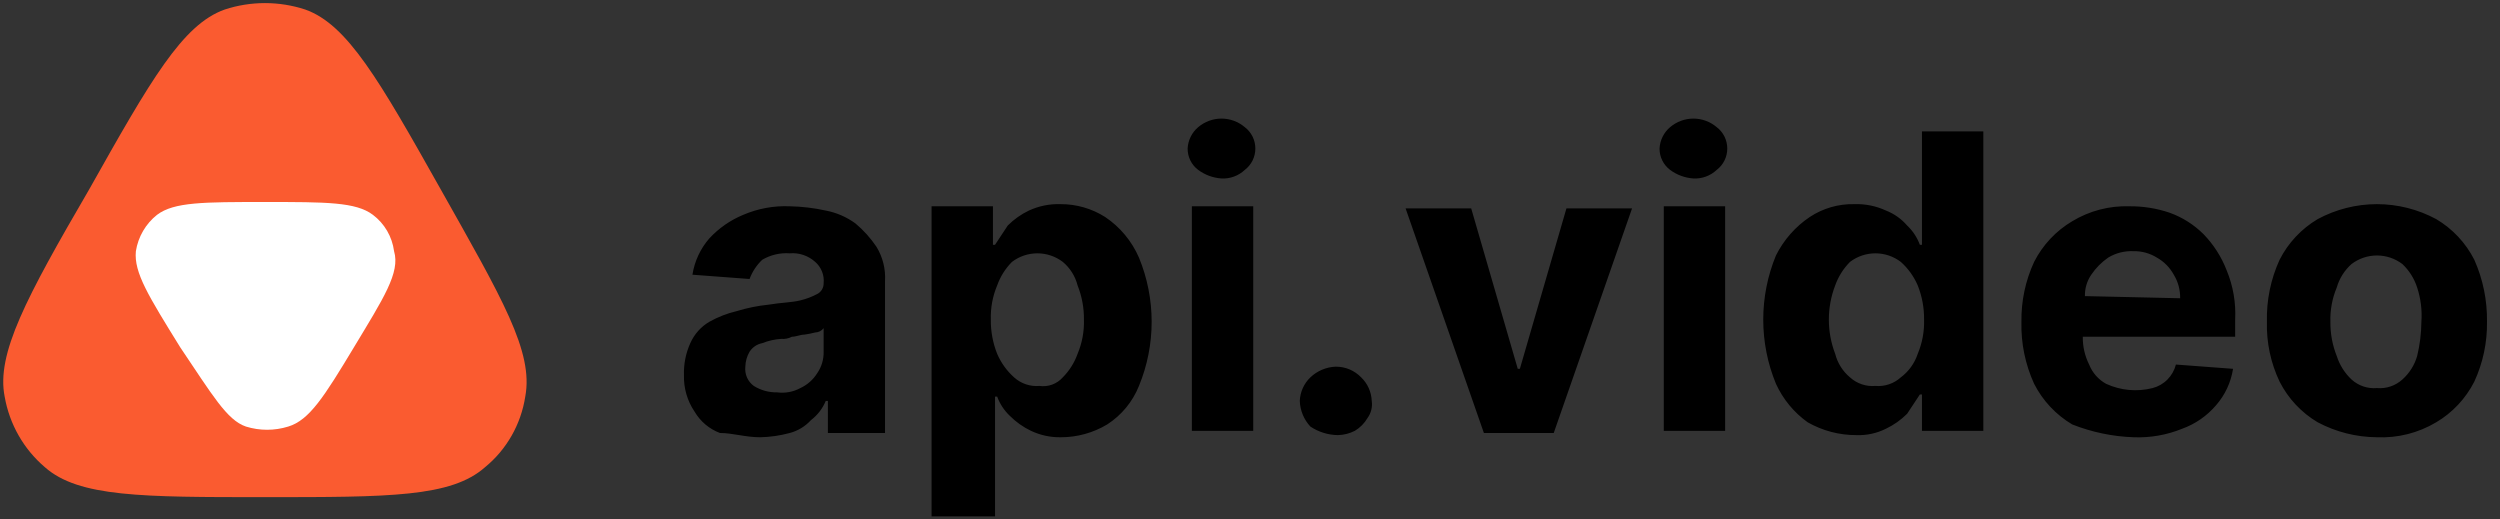
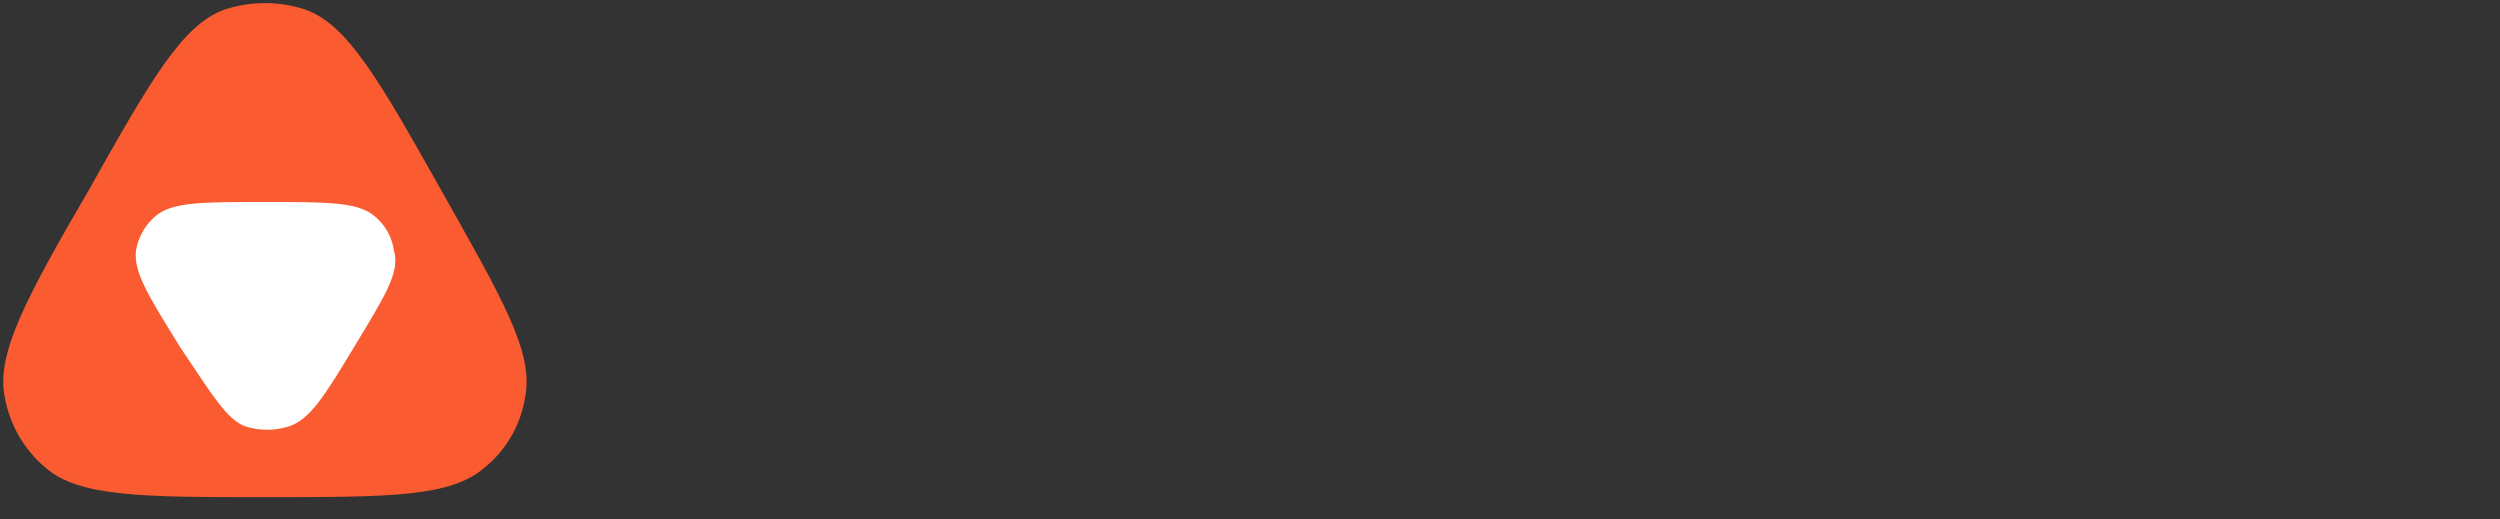
<svg xmlns="http://www.w3.org/2000/svg" width="154" height="32" viewBox="0 0 154 32" fill="none">
  <rect x="0" y="0" width="154" height="32" fill="#333333" stroke="none" />
-   <path d="M5.502 11.652C9.282 4.933 11.238 1.508 13.845 0.586C15.455 0.059 17.188 0.059 18.798 0.586C21.406 1.508 23.361 4.933 27.141 11.652C30.922 18.371 32.877 21.665 32.356 24.432C32.091 26.141 31.209 27.69 29.879 28.779C27.793 30.624 24.013 30.624 16.322 30.624C8.761 30.624 4.85 30.624 2.764 28.779C1.46 27.668 0.583 26.13 0.287 24.432C-0.234 21.797 1.591 18.371 5.502 11.652Z" fill="#FA5B30" />
+   <path d="M5.502 11.652C9.282 4.933 11.238 1.508 13.845 0.586C15.455 0.059 17.188 0.059 18.798 0.586C21.406 1.508 23.361 4.933 27.141 11.652C30.922 18.371 32.877 21.665 32.356 24.432C32.091 26.141 31.209 27.69 29.879 28.779C27.793 30.624 24.013 30.624 16.322 30.624C8.761 30.624 4.85 30.624 2.764 28.779C1.46 27.668 0.583 26.13 0.287 24.432C-0.234 21.797 1.591 18.371 5.502 11.652" fill="#FA5B30" />
  <path d="M21.797 21.402C19.972 24.432 19.059 25.881 17.756 26.276C16.906 26.54 15.998 26.54 15.149 26.276C13.975 25.881 13.063 24.3 11.107 21.402C9.152 18.24 8.24 16.791 8.37 15.473C8.51 14.587 8.975 13.787 9.674 13.233C10.716 12.443 12.541 12.443 16.322 12.443C20.102 12.443 21.927 12.443 22.97 13.233C23.325 13.5 23.623 13.835 23.847 14.22C24.07 14.604 24.216 15.031 24.274 15.473C24.665 16.791 23.622 18.372 21.797 21.402Z" fill="white" />
-   <path d="M46.825 26.935C47.442 26.922 48.055 26.833 48.65 26.672C49.151 26.54 49.603 26.265 49.954 25.881C50.357 25.575 50.672 25.166 50.867 24.696H50.997V26.672H54.517V17.318C54.562 16.578 54.38 15.841 53.995 15.21C53.631 14.667 53.192 14.179 52.692 13.761C52.148 13.365 51.525 13.095 50.867 12.97C50.138 12.81 49.396 12.722 48.65 12.707C47.668 12.665 46.688 12.845 45.782 13.234C44.992 13.56 44.281 14.054 43.697 14.683C43.146 15.314 42.784 16.091 42.654 16.922L46.173 17.186C46.34 16.735 46.608 16.329 46.956 16C47.469 15.7 48.059 15.562 48.65 15.605C48.933 15.58 49.217 15.614 49.486 15.705C49.755 15.796 50.003 15.941 50.215 16.132C50.401 16.293 50.545 16.496 50.636 16.726C50.727 16.955 50.761 17.203 50.736 17.449V17.449C50.739 17.585 50.703 17.719 50.634 17.836C50.565 17.952 50.465 18.047 50.345 18.108C50.015 18.284 49.665 18.417 49.302 18.503C48.781 18.635 48.129 18.635 47.347 18.767C46.684 18.835 46.029 18.967 45.391 19.162C44.799 19.301 44.229 19.523 43.697 19.821C43.178 20.125 42.768 20.586 42.523 21.138C42.243 21.758 42.11 22.434 42.132 23.114C42.11 23.912 42.338 24.696 42.784 25.354C43.141 25.962 43.693 26.427 44.349 26.672C45.131 26.672 45.913 26.935 46.825 26.935ZM47.868 24.169C47.363 24.179 46.865 24.042 46.434 23.773C46.251 23.64 46.106 23.46 46.014 23.252C45.923 23.044 45.888 22.814 45.913 22.587C45.92 22.263 46.01 21.945 46.174 21.665C46.262 21.529 46.377 21.412 46.511 21.321C46.646 21.23 46.797 21.168 46.956 21.138C47.331 20.988 47.727 20.899 48.129 20.875C48.354 20.895 48.581 20.849 48.781 20.743C49.041 20.743 49.302 20.611 49.563 20.611C49.783 20.58 50 20.536 50.215 20.48C50.316 20.478 50.415 20.453 50.505 20.407C50.595 20.362 50.674 20.297 50.736 20.216V21.665C50.747 22.135 50.61 22.596 50.345 22.983C50.094 23.387 49.731 23.707 49.302 23.905C48.864 24.143 48.362 24.235 47.868 24.169H47.868ZM61.295 31.81V24.432H61.426C61.592 24.883 61.86 25.289 62.208 25.618C62.587 25.998 63.028 26.31 63.511 26.54C64.082 26.809 64.706 26.945 65.337 26.935C66.346 26.939 67.337 26.665 68.204 26.145C69.084 25.579 69.768 24.75 70.16 23.773C70.676 22.521 70.942 21.178 70.942 19.821C70.942 18.464 70.676 17.121 70.16 15.868C69.717 14.849 68.993 13.98 68.074 13.365C67.254 12.846 66.305 12.572 65.336 12.575C64.663 12.552 63.994 12.687 63.381 12.97C62.898 13.2 62.457 13.512 62.078 13.892L61.295 15.078H61.165V12.707H57.385V31.81H61.295ZM64.033 23.773C63.75 23.798 63.466 23.764 63.197 23.673C62.928 23.583 62.68 23.437 62.468 23.246C62.02 22.846 61.664 22.352 61.426 21.797C61.159 21.128 61.026 20.411 61.035 19.689C61.013 18.966 61.146 18.247 61.426 17.581C61.62 17.036 61.932 16.541 62.338 16.132C62.789 15.79 63.338 15.605 63.903 15.605C64.467 15.605 65.016 15.79 65.467 16.132C65.915 16.505 66.235 17.012 66.379 17.581C66.646 18.251 66.779 18.967 66.77 19.689C66.792 20.412 66.659 21.131 66.379 21.797C66.185 22.342 65.873 22.837 65.467 23.246C65.289 23.446 65.065 23.599 64.815 23.691C64.565 23.782 64.296 23.811 64.033 23.773H64.033ZM75.244 10.994C75.506 11.008 75.767 10.968 76.014 10.877C76.26 10.787 76.486 10.647 76.678 10.467C76.88 10.313 77.044 10.115 77.158 9.886C77.271 9.657 77.33 9.405 77.33 9.149C77.33 8.894 77.271 8.642 77.158 8.413C77.044 8.184 76.88 7.985 76.678 7.832C76.276 7.492 75.768 7.305 75.244 7.305C74.719 7.305 74.212 7.492 73.81 7.832C73.617 7.994 73.459 8.195 73.347 8.422C73.235 8.648 73.17 8.896 73.158 9.149C73.156 9.405 73.214 9.658 73.327 9.887C73.441 10.116 73.606 10.315 73.81 10.467C74.229 10.777 74.726 10.959 75.244 10.994H75.244ZM77.199 26.672V12.707H73.419V26.54H77.199L77.199 26.672ZM82.414 26.803C82.776 26.795 83.132 26.704 83.457 26.54C83.779 26.348 84.048 26.076 84.239 25.75C84.46 25.447 84.554 25.068 84.499 24.696C84.477 24.145 84.243 23.625 83.848 23.246C83.644 23.036 83.401 22.868 83.132 22.755C82.863 22.642 82.575 22.585 82.283 22.587C81.7 22.608 81.144 22.842 80.719 23.246C80.323 23.625 80.089 24.145 80.067 24.696C80.087 25.285 80.319 25.847 80.719 26.276C81.222 26.612 81.811 26.795 82.414 26.803H82.414ZM95.71 26.672L100.534 12.838H96.492L93.624 22.719H93.494L90.626 12.838H86.585L91.408 26.672H95.71ZM104.314 10.994C104.576 11.008 104.838 10.968 105.084 10.877C105.33 10.787 105.556 10.647 105.748 10.467C105.95 10.313 106.115 10.115 106.228 9.886C106.341 9.657 106.4 9.405 106.4 9.149C106.4 8.894 106.341 8.642 106.228 8.413C106.115 8.184 105.95 7.985 105.748 7.832C105.346 7.492 104.838 7.305 104.314 7.305C103.79 7.305 103.282 7.492 102.88 7.832C102.687 7.994 102.529 8.195 102.417 8.422C102.305 8.648 102.241 8.896 102.228 9.149C102.226 9.405 102.284 9.658 102.398 9.887C102.511 10.116 102.676 10.315 102.88 10.467C103.299 10.777 103.796 10.959 104.314 10.994H104.314ZM106.269 26.672V12.707H102.489V26.54H106.269L106.269 26.672ZM114.352 26.803C114.983 26.828 115.611 26.692 116.177 26.408C116.66 26.178 117.101 25.866 117.48 25.486L118.263 24.3H118.393V26.54H122.173V8.095H118.393V15.078H118.263C118.096 14.627 117.828 14.221 117.48 13.892C117.126 13.483 116.679 13.166 116.177 12.97C115.564 12.687 114.895 12.552 114.221 12.575C113.251 12.554 112.297 12.829 111.484 13.365C110.597 13.96 109.879 14.777 109.398 15.737C108.882 16.989 108.616 18.332 108.616 19.689C108.616 21.046 108.882 22.389 109.398 23.641C109.833 24.592 110.507 25.41 111.353 26.013C112.268 26.535 113.301 26.807 114.352 26.803H114.352ZM115.525 23.773C115.242 23.798 114.958 23.764 114.689 23.673C114.42 23.583 114.172 23.437 113.961 23.246C113.512 22.873 113.193 22.366 113.048 21.797C112.527 20.441 112.527 18.937 113.048 17.581C113.243 17.036 113.554 16.541 113.961 16.132C114.412 15.79 114.961 15.605 115.525 15.605C116.089 15.605 116.638 15.79 117.089 16.132C117.538 16.532 117.894 17.027 118.132 17.581C118.399 18.251 118.532 18.967 118.523 19.689C118.545 20.412 118.411 21.131 118.132 21.797C117.94 22.377 117.576 22.883 117.089 23.246C116.878 23.437 116.63 23.583 116.361 23.673C116.092 23.764 115.808 23.798 115.525 23.773H115.525ZM131.429 26.935C132.454 26.976 133.476 26.796 134.427 26.408C135.235 26.116 135.953 25.616 136.513 24.959C137.064 24.328 137.426 23.551 137.556 22.719L134.036 22.456C133.947 22.805 133.767 23.123 133.515 23.378C133.263 23.633 132.947 23.815 132.602 23.905C131.644 24.149 130.633 24.056 129.734 23.642C129.26 23.382 128.891 22.962 128.691 22.456C128.425 21.926 128.291 21.338 128.3 20.743H137.686V19.689C137.739 18.652 137.561 17.617 137.165 16.659C136.843 15.821 136.355 15.059 135.731 14.419C135.139 13.831 134.427 13.382 133.645 13.102C132.847 12.832 132.01 12.699 131.168 12.707C129.932 12.667 128.71 12.987 127.648 13.629C126.647 14.221 125.833 15.089 125.302 16.132C124.768 17.286 124.501 18.547 124.52 19.821C124.487 21.138 124.755 22.445 125.302 23.642C125.833 24.684 126.647 25.552 127.648 26.145C128.855 26.622 130.134 26.89 131.429 26.935H131.429ZM128.431 18.24C128.42 17.77 128.557 17.309 128.822 16.923C129.101 16.509 129.455 16.151 129.865 15.868C130.336 15.583 130.88 15.446 131.429 15.473C131.935 15.463 132.432 15.6 132.863 15.868C133.302 16.114 133.663 16.479 133.906 16.923C134.171 17.358 134.307 17.861 134.297 18.372L128.431 18.24H128.431ZM146.42 26.935C147.7 26.991 148.968 26.671 150.07 26.013C151.072 25.421 151.886 24.552 152.417 23.51C152.95 22.356 153.218 21.095 153.199 19.821C153.218 18.505 152.951 17.201 152.417 16C151.886 14.958 151.072 14.089 150.07 13.497C148.947 12.892 147.693 12.575 146.42 12.575C145.147 12.575 143.894 12.892 142.77 13.497C141.769 14.089 140.955 14.958 140.424 16C139.877 17.196 139.609 18.504 139.642 19.821C139.608 21.096 139.877 22.361 140.424 23.51C140.955 24.552 141.769 25.421 142.77 26.013C143.896 26.611 145.148 26.927 146.42 26.935H146.42ZM146.42 23.905C146.138 23.93 145.853 23.896 145.584 23.805C145.315 23.715 145.067 23.569 144.856 23.378C144.434 22.982 144.12 22.483 143.943 21.929C143.676 21.259 143.544 20.543 143.552 19.821C143.531 19.098 143.664 18.379 143.943 17.713C144.105 17.152 144.421 16.649 144.856 16.264C145.307 15.922 145.856 15.737 146.42 15.737C146.984 15.737 147.533 15.922 147.985 16.264C148.406 16.66 148.72 17.159 148.897 17.713C149.12 18.392 149.208 19.108 149.158 19.821C149.152 20.531 149.065 21.239 148.897 21.929C148.736 22.49 148.419 22.993 147.985 23.378C147.773 23.569 147.525 23.714 147.256 23.805C146.987 23.896 146.703 23.93 146.42 23.905H146.42Z" fill="black" />
</svg>